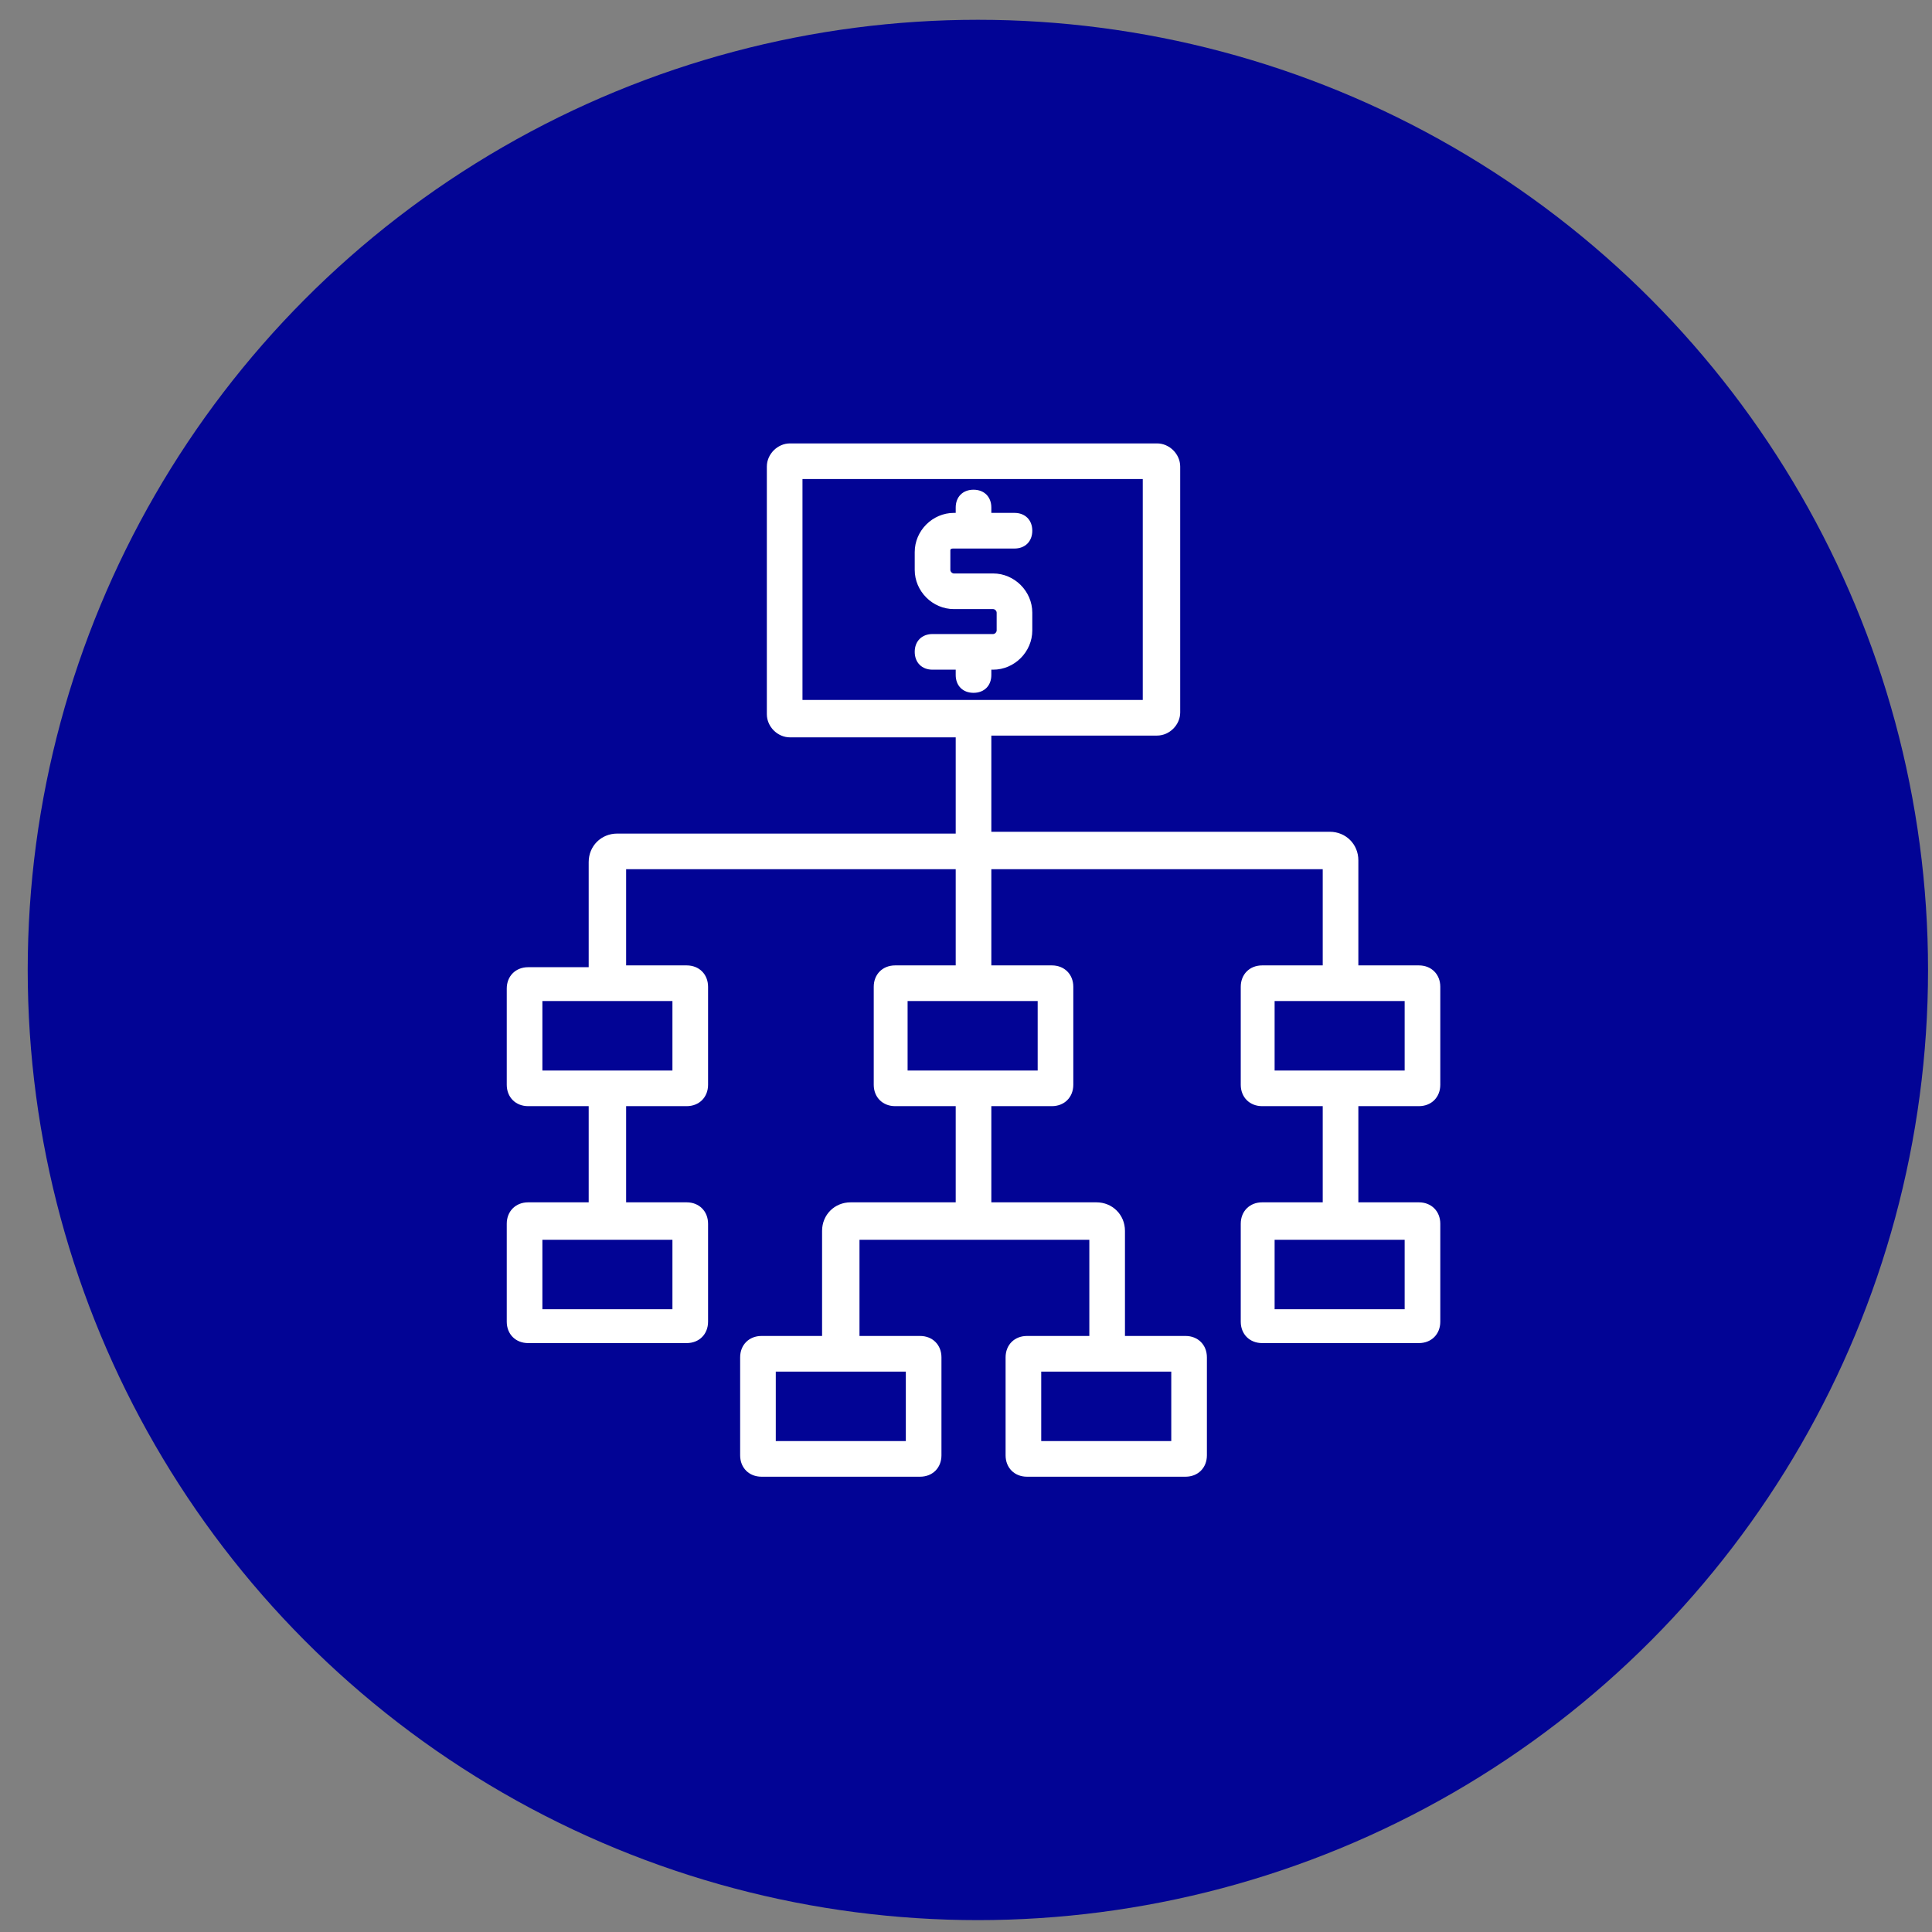
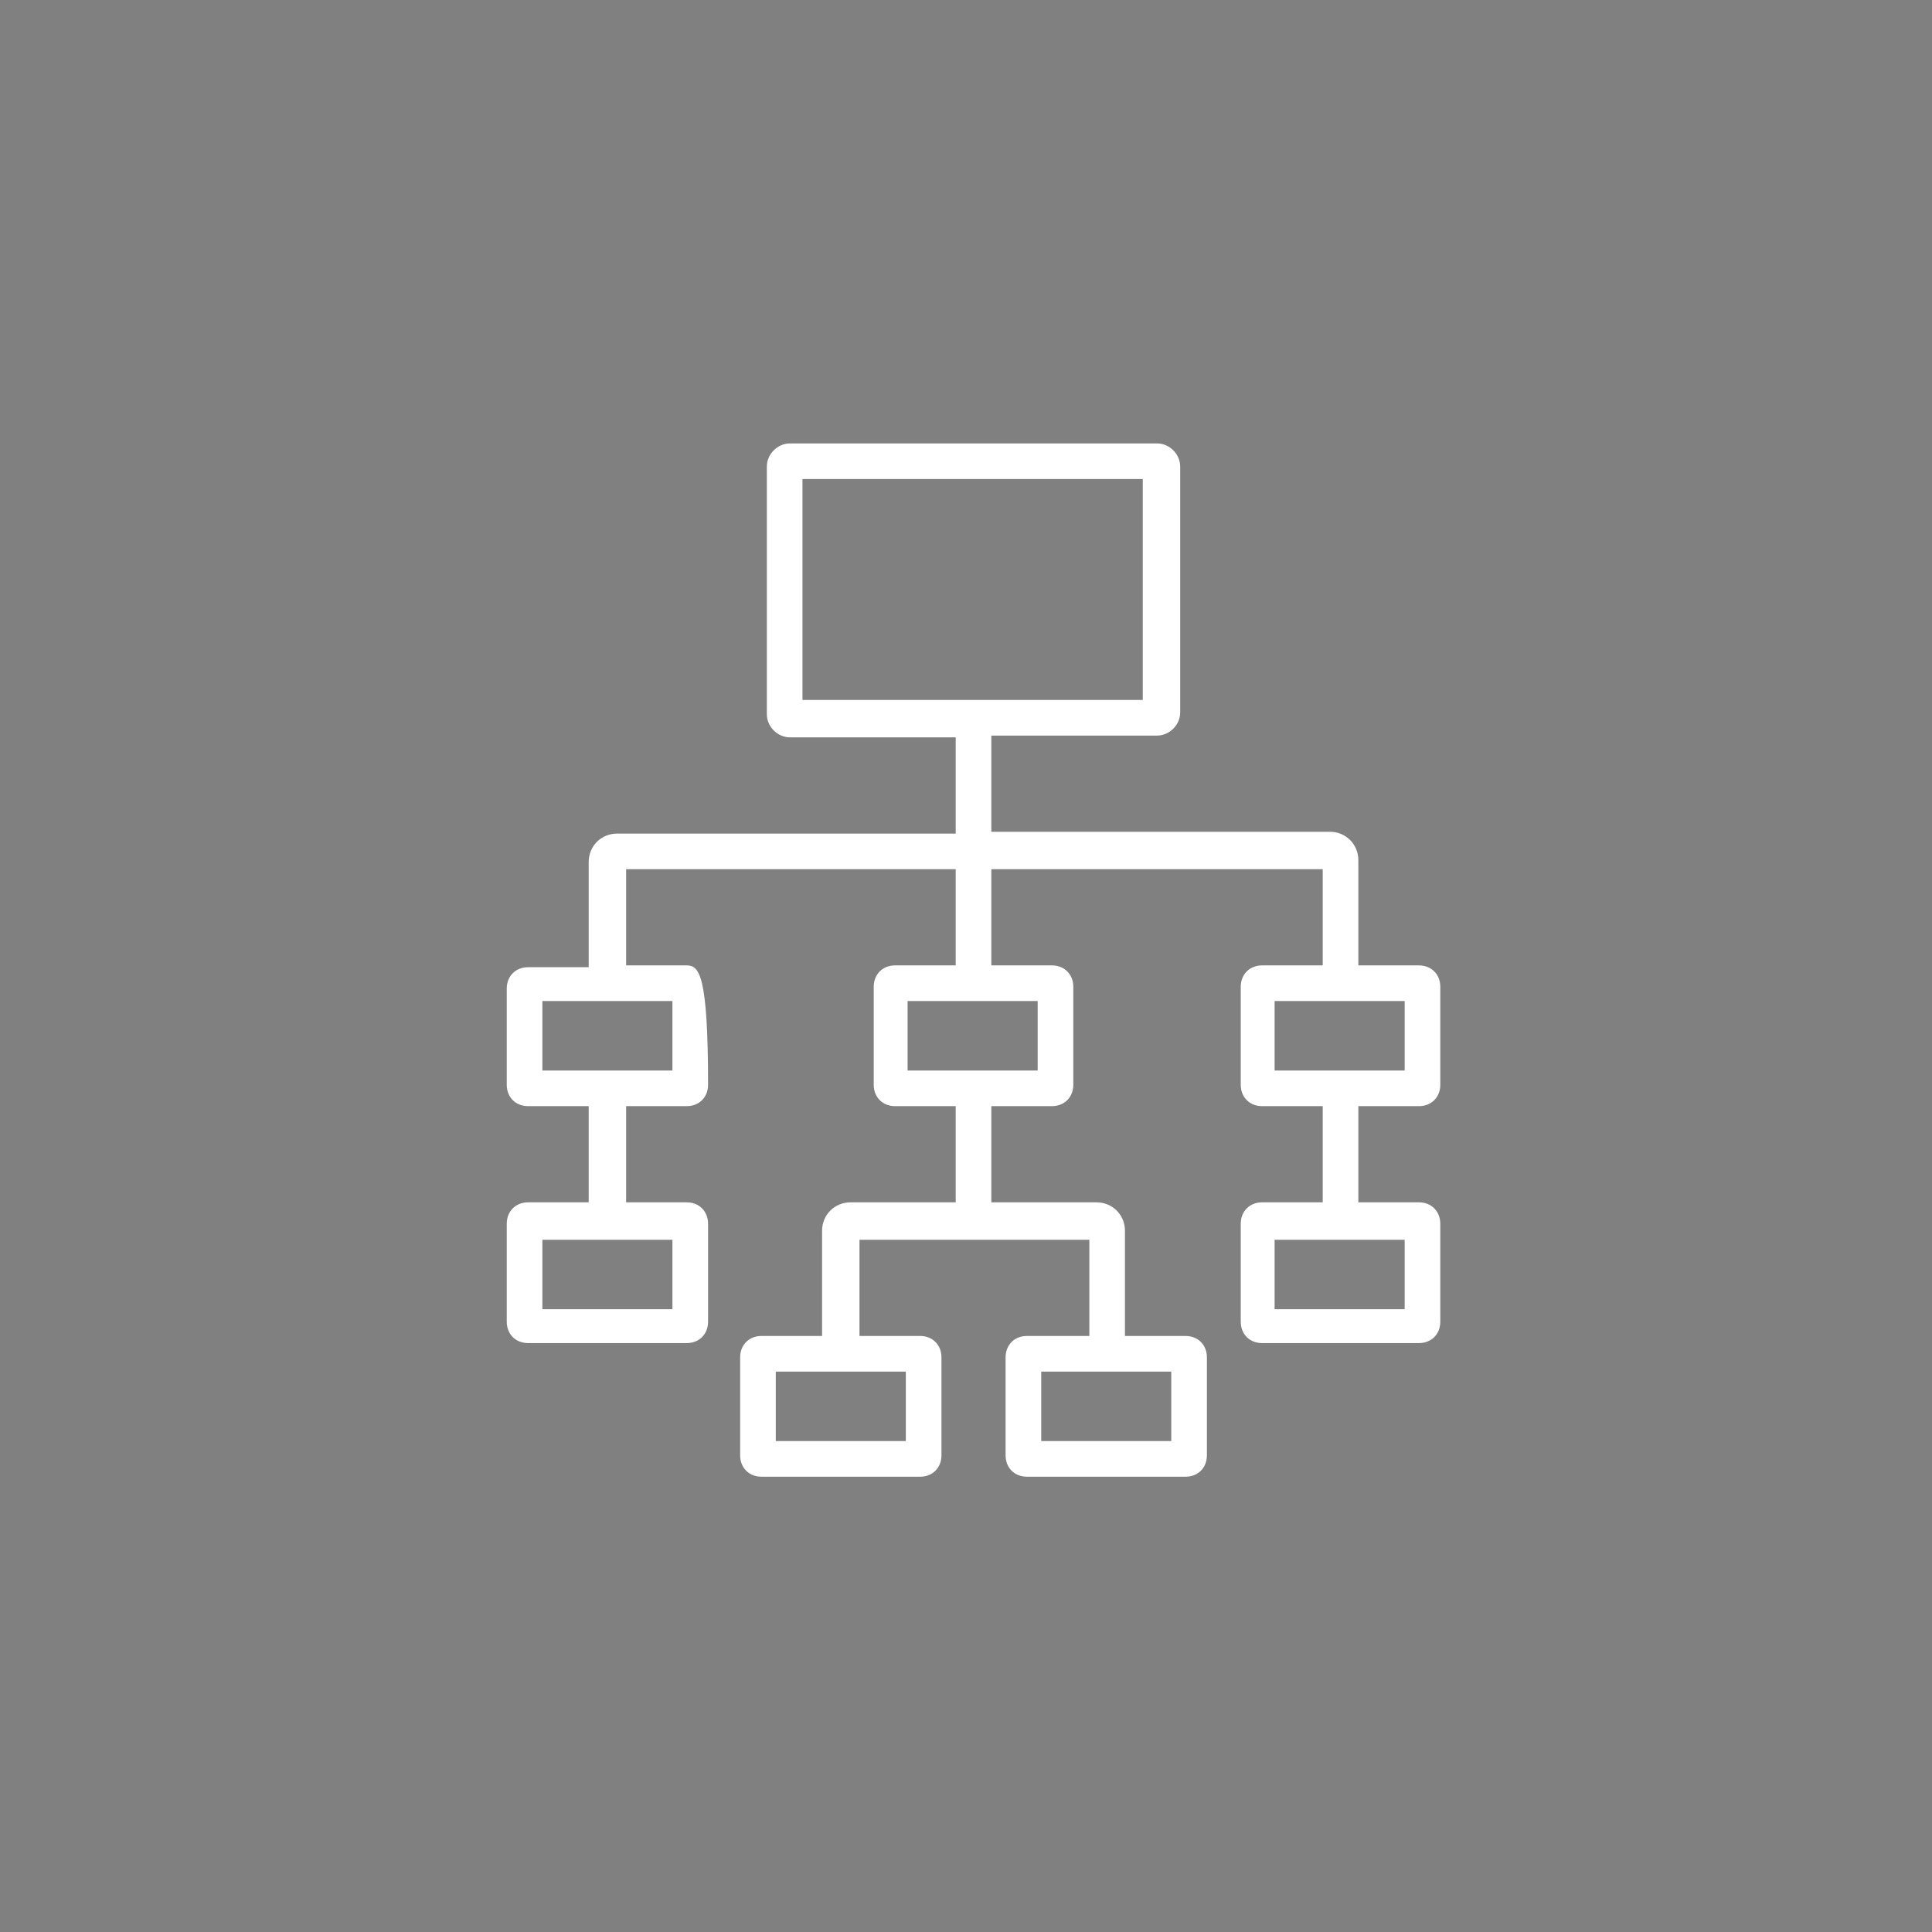
<svg xmlns="http://www.w3.org/2000/svg" width="61" height="61" viewBox="0 0 61 61" fill="none">
  <rect x="0" y="0" width="61" height="61" fill="#808080" stroke="none" />
-   <circle cx="30.875" cy="30.625" r="30" fill="#020495" />
-   <path d="M44.8 34.925C45.194 34.925 45.475 34.644 45.475 34.25V31.156C45.475 30.762 45.194 30.481 44.8 30.481H42.888V27.163C42.888 26.656 42.494 26.262 41.987 26.262H31.3V23.225H36.531C36.925 23.225 37.263 22.887 37.263 22.494V14.731C37.263 14.338 36.925 14 36.531 14H24.944C24.55 14 24.212 14.338 24.212 14.731V22.55C24.212 22.944 24.55 23.281 24.944 23.281H30.175V26.319H19.488C18.981 26.319 18.587 26.712 18.587 27.219V30.538H16.675C16.281 30.538 16 30.819 16 31.212V34.25C16 34.644 16.281 34.925 16.675 34.925H18.587V37.962H16.675C16.281 37.962 16 38.244 16 38.638V41.731C16 42.125 16.281 42.406 16.675 42.406H21.681C22.075 42.406 22.356 42.125 22.356 41.731V38.638C22.356 38.244 22.075 37.962 21.681 37.962H19.769V34.925H21.681C22.075 34.925 22.356 34.644 22.356 34.25V31.156C22.356 30.762 22.075 30.481 21.681 30.481H19.769V27.444H30.175V30.481H28.262C27.869 30.481 27.587 30.762 27.587 31.156V34.25C27.587 34.644 27.869 34.925 28.262 34.925H30.175V37.962H26.856C26.35 37.962 25.956 38.356 25.956 38.862V42.181H24.044C23.65 42.181 23.369 42.462 23.369 42.856V45.95C23.369 46.344 23.65 46.625 24.044 46.625H29.05C29.444 46.625 29.725 46.344 29.725 45.95V42.856C29.725 42.462 29.444 42.181 29.05 42.181H27.137V39.144H34.394V42.181H32.425C32.031 42.181 31.75 42.462 31.75 42.856V45.95C31.75 46.344 32.031 46.625 32.425 46.625H37.431C37.825 46.625 38.106 46.344 38.106 45.95V42.856C38.106 42.462 37.825 42.181 37.431 42.181H35.519V38.862C35.519 38.356 35.125 37.962 34.619 37.962H31.3V34.925H33.212C33.606 34.925 33.888 34.644 33.888 34.25V31.156C33.888 30.762 33.606 30.481 33.212 30.481H31.3V27.444H41.763V30.481H39.85C39.456 30.481 39.175 30.762 39.175 31.156V34.25C39.175 34.644 39.456 34.925 39.85 34.925H41.763V37.962H39.85C39.456 37.962 39.175 38.244 39.175 38.638V41.731C39.175 42.125 39.456 42.406 39.85 42.406H44.8C45.194 42.406 45.475 42.125 45.475 41.731V38.638C45.475 38.244 45.194 37.962 44.8 37.962H42.888V34.925H44.8ZM25.337 15.125H36.081V22.1H25.337V15.125ZM21.231 41.337H17.125V39.144H21.231V41.337ZM21.231 33.8H17.125V31.606H21.231V33.8ZM28.6 45.5H24.494V43.306H28.6V45.5ZM36.981 45.5H32.875V43.306H36.981V45.5ZM32.763 33.8H28.656V31.606H32.763V33.8ZM44.35 41.337H40.244V39.144H44.35V41.337ZM40.244 31.606H44.35V33.8H40.244V31.606Z" fill="white" />
-   <path d="M30.118 17.319H32.031C32.368 17.319 32.593 17.094 32.593 16.756C32.593 16.419 32.368 16.194 32.031 16.194H31.3V16.025C31.3 15.687 31.075 15.462 30.737 15.462C30.4 15.462 30.175 15.687 30.175 16.025V16.194H30.118C29.443 16.194 28.881 16.756 28.881 17.431V17.994C28.881 18.669 29.443 19.231 30.118 19.231H31.356C31.412 19.231 31.468 19.287 31.468 19.344V19.906C31.468 19.962 31.412 20.019 31.356 20.019H29.443C29.106 20.019 28.881 20.244 28.881 20.581C28.881 20.919 29.106 21.144 29.443 21.144H30.175V21.312C30.175 21.65 30.4 21.875 30.737 21.875C31.075 21.875 31.3 21.65 31.3 21.312V21.144H31.356C32.031 21.144 32.593 20.581 32.593 19.906V19.344C32.593 18.669 32.031 18.106 31.356 18.106H30.118C30.062 18.106 30.006 18.05 30.006 17.994V17.375C30.006 17.319 30.062 17.319 30.118 17.319Z" fill="white" />
+   <path d="M44.8 34.925C45.194 34.925 45.475 34.644 45.475 34.25V31.156C45.475 30.762 45.194 30.481 44.8 30.481H42.888V27.163C42.888 26.656 42.494 26.262 41.987 26.262H31.3V23.225H36.531C36.925 23.225 37.263 22.887 37.263 22.494V14.731C37.263 14.338 36.925 14 36.531 14H24.944C24.55 14 24.212 14.338 24.212 14.731V22.55C24.212 22.944 24.55 23.281 24.944 23.281H30.175V26.319H19.488C18.981 26.319 18.587 26.712 18.587 27.219V30.538H16.675C16.281 30.538 16 30.819 16 31.212V34.25C16 34.644 16.281 34.925 16.675 34.925H18.587V37.962H16.675C16.281 37.962 16 38.244 16 38.638V41.731C16 42.125 16.281 42.406 16.675 42.406H21.681C22.075 42.406 22.356 42.125 22.356 41.731V38.638C22.356 38.244 22.075 37.962 21.681 37.962H19.769V34.925H21.681C22.075 34.925 22.356 34.644 22.356 34.25C22.356 30.762 22.075 30.481 21.681 30.481H19.769V27.444H30.175V30.481H28.262C27.869 30.481 27.587 30.762 27.587 31.156V34.25C27.587 34.644 27.869 34.925 28.262 34.925H30.175V37.962H26.856C26.35 37.962 25.956 38.356 25.956 38.862V42.181H24.044C23.65 42.181 23.369 42.462 23.369 42.856V45.95C23.369 46.344 23.65 46.625 24.044 46.625H29.05C29.444 46.625 29.725 46.344 29.725 45.95V42.856C29.725 42.462 29.444 42.181 29.05 42.181H27.137V39.144H34.394V42.181H32.425C32.031 42.181 31.75 42.462 31.75 42.856V45.95C31.75 46.344 32.031 46.625 32.425 46.625H37.431C37.825 46.625 38.106 46.344 38.106 45.95V42.856C38.106 42.462 37.825 42.181 37.431 42.181H35.519V38.862C35.519 38.356 35.125 37.962 34.619 37.962H31.3V34.925H33.212C33.606 34.925 33.888 34.644 33.888 34.25V31.156C33.888 30.762 33.606 30.481 33.212 30.481H31.3V27.444H41.763V30.481H39.85C39.456 30.481 39.175 30.762 39.175 31.156V34.25C39.175 34.644 39.456 34.925 39.85 34.925H41.763V37.962H39.85C39.456 37.962 39.175 38.244 39.175 38.638V41.731C39.175 42.125 39.456 42.406 39.85 42.406H44.8C45.194 42.406 45.475 42.125 45.475 41.731V38.638C45.475 38.244 45.194 37.962 44.8 37.962H42.888V34.925H44.8ZM25.337 15.125H36.081V22.1H25.337V15.125ZM21.231 41.337H17.125V39.144H21.231V41.337ZM21.231 33.8H17.125V31.606H21.231V33.8ZM28.6 45.5H24.494V43.306H28.6V45.5ZM36.981 45.5H32.875V43.306H36.981V45.5ZM32.763 33.8H28.656V31.606H32.763V33.8ZM44.35 41.337H40.244V39.144H44.35V41.337ZM40.244 31.606H44.35V33.8H40.244V31.606Z" fill="white" />
</svg>